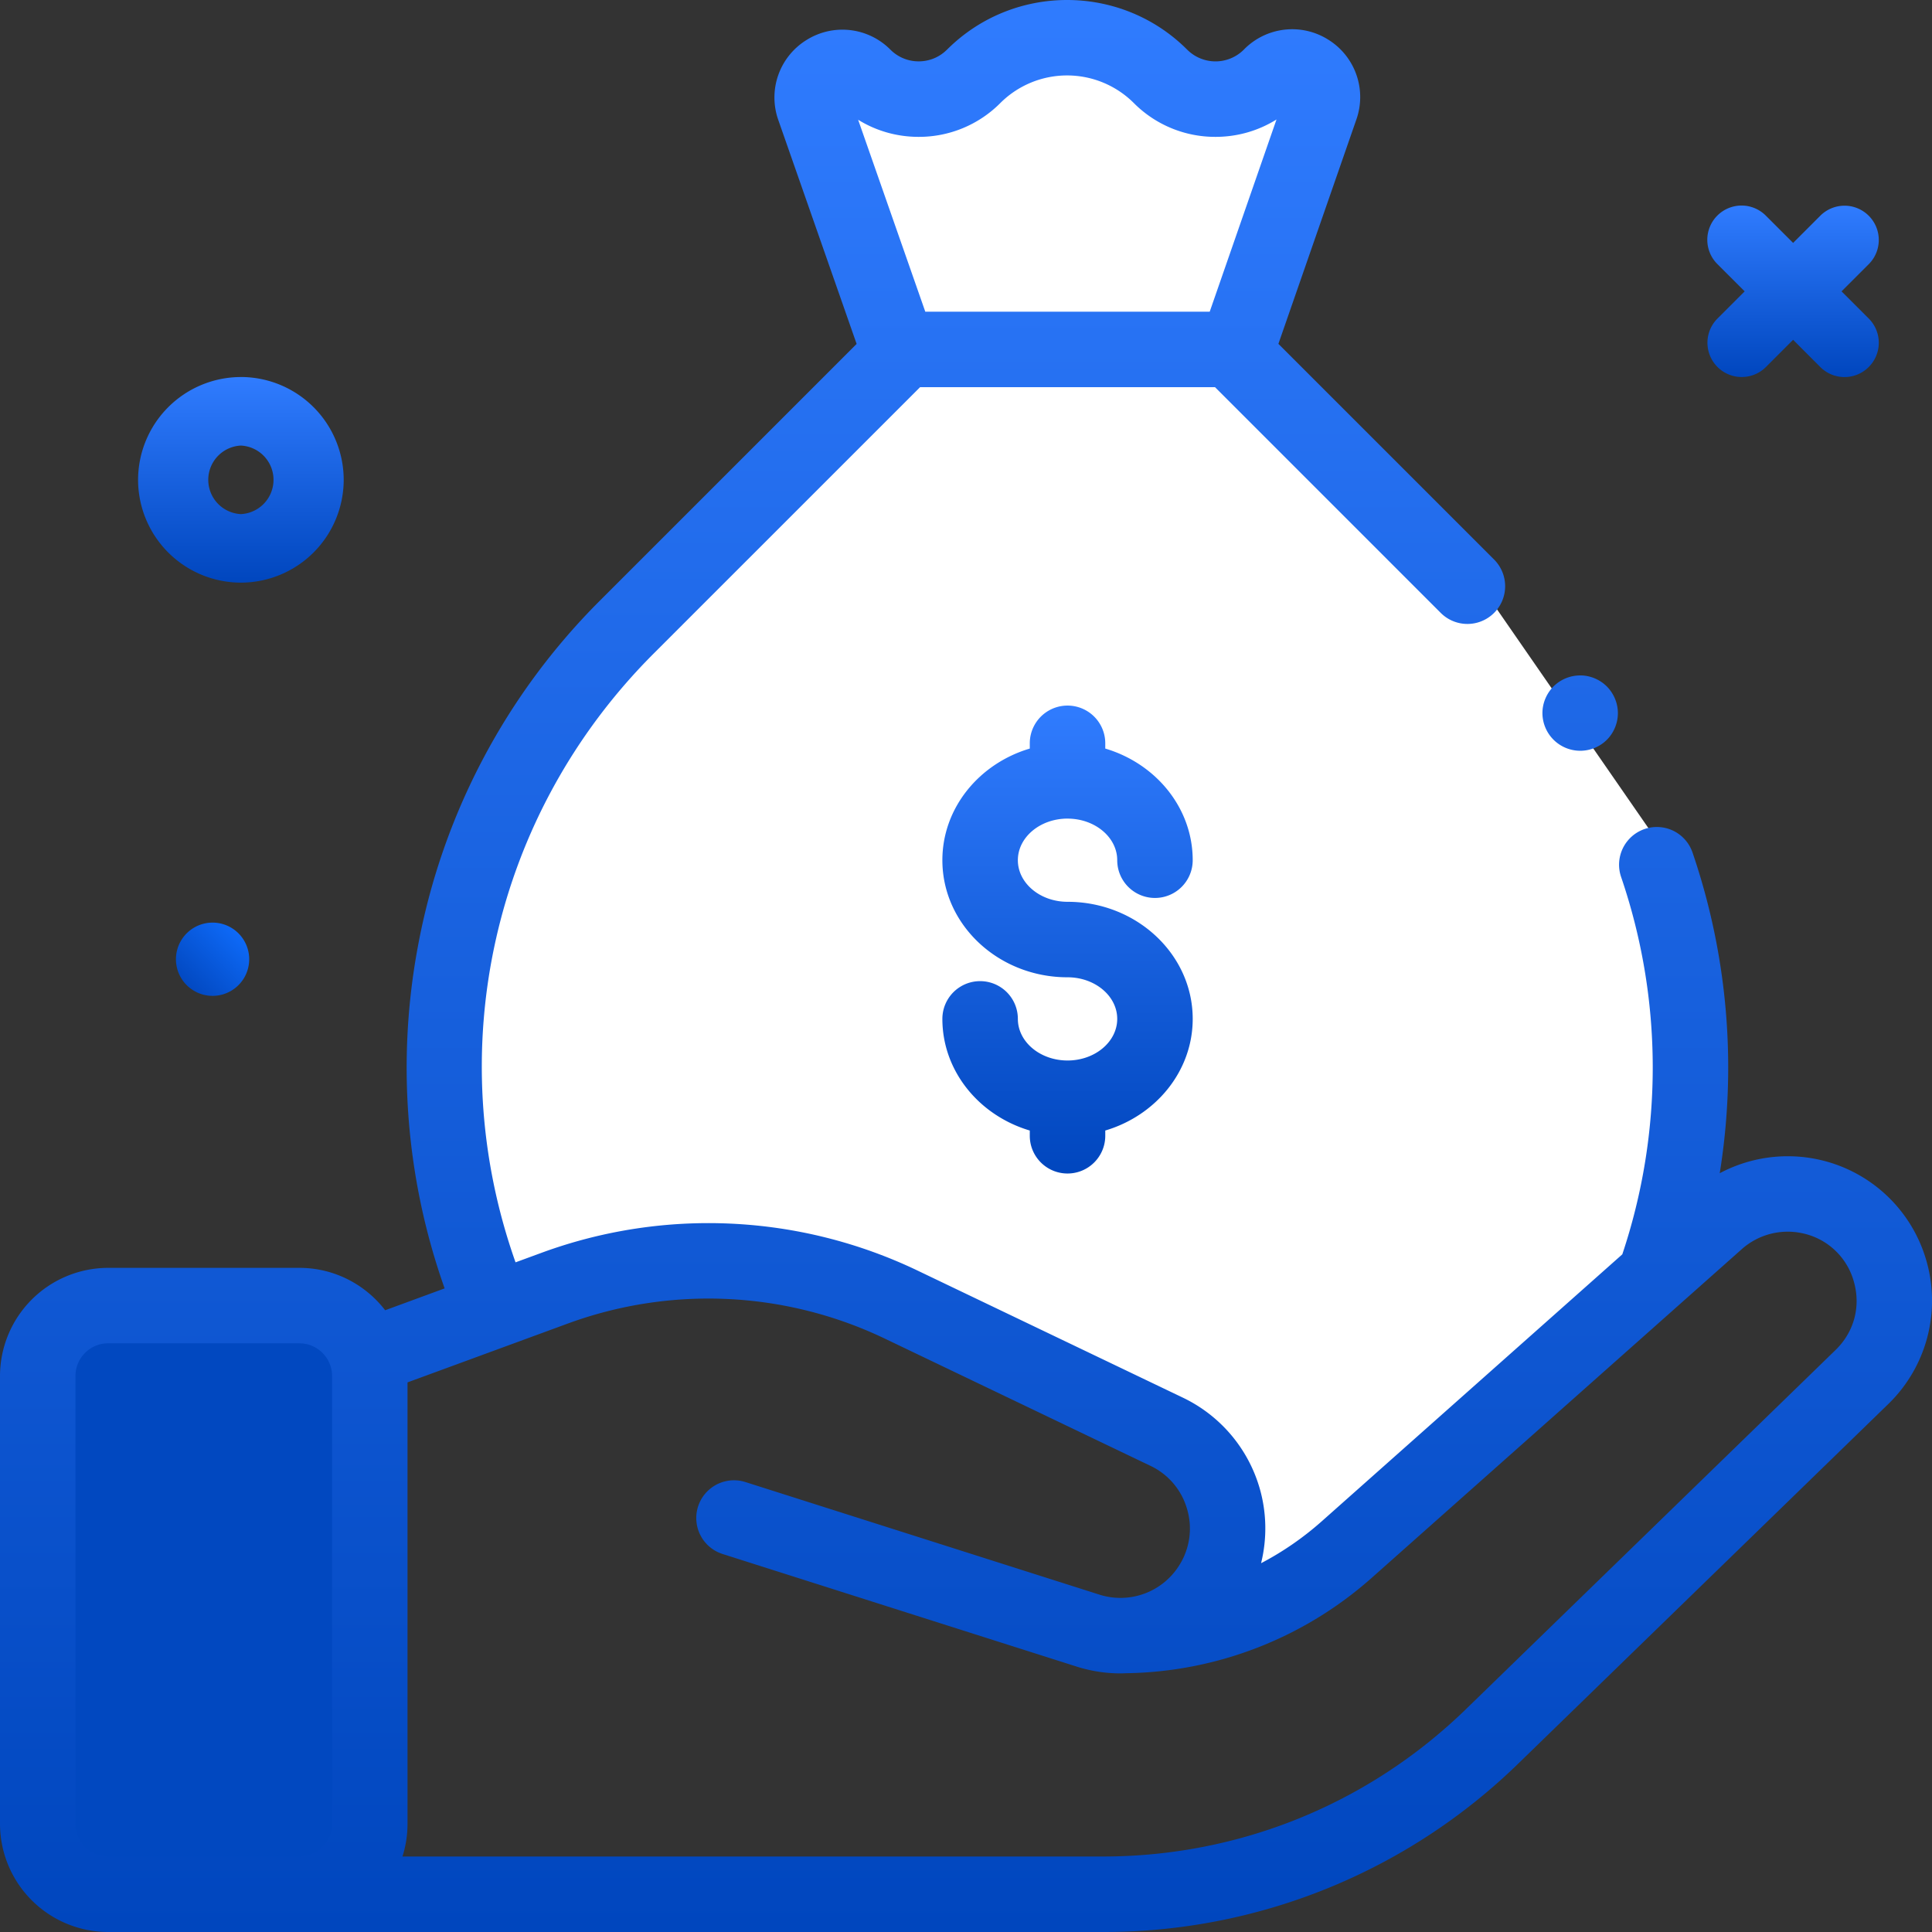
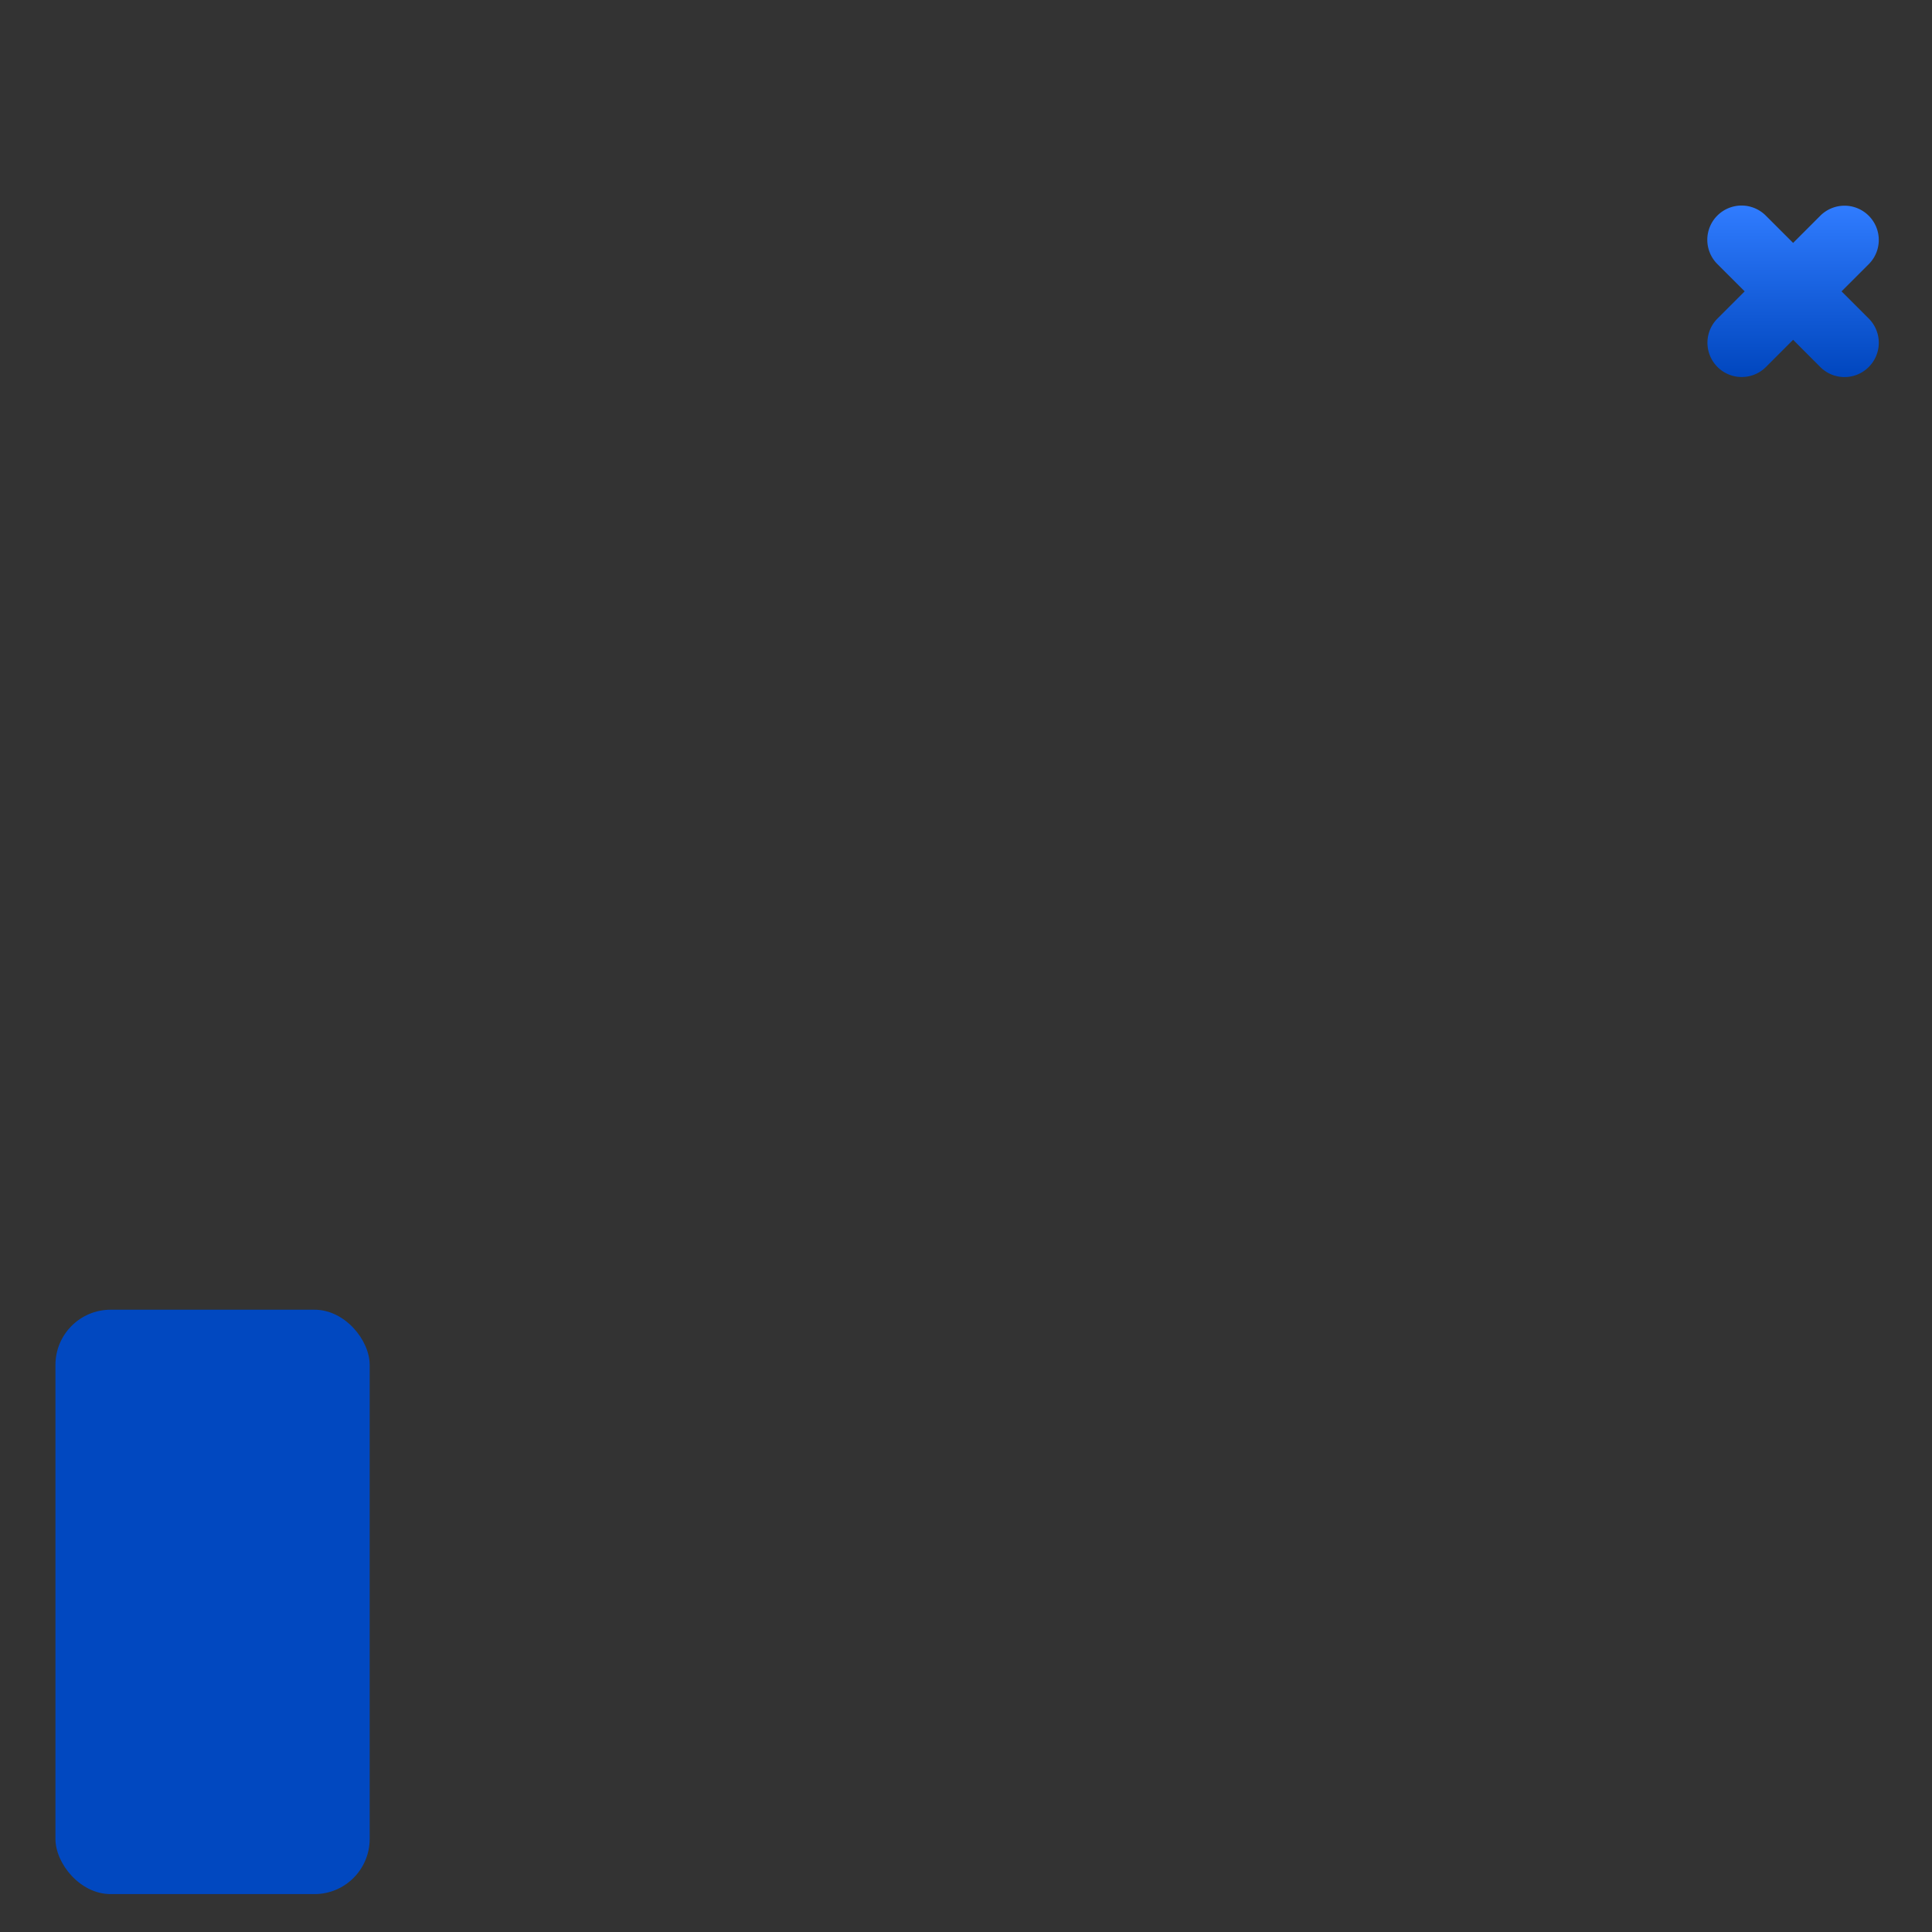
<svg xmlns="http://www.w3.org/2000/svg" width="70" height="70" viewBox="0 0 70 70">
  <rect x="0" y="0" width="70" height="70" fill="#333333" stroke="none" />
  <defs>
    <linearGradient x1="15.519%" y1="88.892%" x2="94.446%" y2="9.331%" id="kjrnruo82a">
      <stop stop-color="#0248C0" offset="0%" />
      <stop stop-color="#0F6DFD" offset="100%" />
    </linearGradient>
    <linearGradient x1="50%" y1="0%" x2="50%" y2="100%" id="ay9wu8woib">
      <stop stop-color="#307CFF" offset="0%" />
      <stop stop-color="#0046BE" offset="100%" />
    </linearGradient>
    <linearGradient x1="50%" y1="0%" x2="50%" y2="100%" id="2v5zyl1w7c">
      <stop stop-color="#307CFF" offset="0%" />
      <stop stop-color="#0046BE" offset="100%" />
    </linearGradient>
    <linearGradient x1="50%" y1="0%" x2="50%" y2="100%" id="f8ez2s39kd">
      <stop stop-color="#307CFF" offset="0%" />
      <stop stop-color="#0046BE" offset="100%" />
    </linearGradient>
    <linearGradient x1="50%" y1="0%" x2="50%" y2="100%" id="bzbu4cgqte">
      <stop stop-color="#307CFF" offset="0%" />
      <stop stop-color="#0046BE" offset="100%" />
    </linearGradient>
  </defs>
  <g fill="none" fill-rule="evenodd">
-     <path d="M7.702 33.428a1.327 1.327 0 1 0 0 2.654 1.327 1.327 0 0 0 0-2.654z" fill="url(#kjrnruo82a)" fill-rule="nonzero" />
-     <path d="M8.728 13.66a3.729 3.729 0 0 1 3.725 3.725 3.729 3.729 0 0 1-3.725 3.725 3.729 3.729 0 0 1-3.725-3.725 3.729 3.729 0 0 1 3.725-3.724zm0 2.484a1.243 1.243 0 0 0 0 2.483 1.243 1.243 0 0 0 0-2.483z" fill="url(#ay9wu8woib)" fill-rule="nonzero" />
    <path d="M67.708 7.817a1.241 1.241 0 0 0-1.756 0l-.984.984-.985-.984a1.241 1.241 0 1 0-1.755 1.755l.984.985-.984.984a1.241 1.241 0 1 0 1.755 1.756l.985-.985.984.985a1.238 1.238 0 0 0 1.756 0 1.241 1.241 0 0 0 0-1.756l-.985-.984.985-.985a1.24 1.24 0 0 0 0-1.755z" fill="url(#2v5zyl1w7c)" fill-rule="nonzero" />
-     <path d="m60.668 44.627 1.196-8.94-1.196-4.32L52.5 19.564l-9.286-7.21 4.116-5.49V2.745h-4.116L37.66 1.373l-3.517 1.372h-4.522l2.754 9.608c-7.501 8.625-11.252 13.029-11.252 13.212 0 .183-1.486 2.117-4.46 5.803v11.181l1.41 4.45 8.572-1.705 16.568 5.974 3.036 6.7 14.418-13.341z" fill="#FFF" />
-     <path d="M38.679 29.66c.992 0 1.8.676 1.8 1.507a1.367 1.367 0 0 0 2.735 0c0-1.894-1.334-3.501-3.168-4.045v-.19a1.367 1.367 0 0 0-2.735 0v.19c-1.834.544-3.167 2.151-3.167 4.045 0 2.339 2.034 4.242 4.535 4.242.992 0 1.8.676 1.8 1.507 0 .832-.808 1.508-1.8 1.508-.993 0-1.8-.676-1.8-1.508a1.367 1.367 0 0 0-2.735 0c0 1.894 1.333 3.501 3.167 4.045v.19a1.367 1.367 0 0 0 2.735 0v-.19c1.834-.544 3.168-2.151 3.168-4.045 0-2.339-2.035-4.242-4.535-4.242-.993 0-1.8-.676-1.8-1.507 0-.831.807-1.508 1.8-1.508z" fill="url(#f8ez2s39kd)" fill-rule="nonzero" />
    <rect fill="#0148C0" x="2.009" y="47.453" width="11.385" height="21.174" rx="2" />
-     <path d="M34.311 1.8c2.4-2.4 6.304-2.4 8.704 0a1.451 1.451 0 0 0 2.05 0l.016-.017a2.449 2.449 0 0 1 3.046-.345 2.448 2.448 0 0 1 1.017 2.891l-2.825 8.13 7.815 7.814a1.367 1.367 0 0 1-1.934 1.933l-8.178-8.178H33.336l-9.653 9.652c-5.832 5.832-7.727 14.364-5.004 22.057l.981-.36a17.546 17.546 0 0 1 13.551.642l9.652 4.623a5.259 5.259 0 0 1 2.768 3.25c.266.901.281 1.85.06 2.746.783-.41 1.52-.917 2.193-1.514l10.895-9.677a21.344 21.344 0 0 0-.043-13.672 1.367 1.367 0 0 1 2.587-.888 24.092 24.092 0 0 1 .986 11.621 5.25 5.25 0 0 1 3.549-.502 5.22 5.22 0 0 1 3.937 3.666 5.22 5.22 0 0 1-1.38 5.2l-13.388 13.01A21.513 21.513 0 0 1 39.955 70H3.919A3.924 3.924 0 0 1 0 66.08V49.857a3.924 3.924 0 0 1 3.92-3.92h6.927c1.264 0 2.39.603 3.108 1.536l2.155-.792a23.923 23.923 0 0 1-.967-12.4 23.81 23.81 0 0 1 6.607-12.533l9.287-9.287L28.2 4.35a2.447 2.447 0 0 1 1.013-2.895 2.448 2.448 0 0 1 3.048.344 1.44 1.44 0 0 0 1.025.424c.387 0 .751-.15 1.025-.424zM10.847 48.67H3.919c-.653 0-1.185.532-1.185 1.185v16.225c0 .653.532 1.185 1.185 1.185h6.928c.653 0 1.185-.532 1.185-1.185V49.856c0-.653-.532-1.185-1.185-1.185zm54.442-3.99a2.505 2.505 0 0 0-2.176.575L49.699 57.169a13.695 13.695 0 0 1-8.907 3.455c-.064.003-.127.006-.191.006-.531 0-1.069-.08-1.597-.248L26.18 56.304a1.367 1.367 0 0 1 .829-2.606l12.823 4.078a2.512 2.512 0 0 0 2.907-1.082 2.487 2.487 0 0 0 .268-2.028 2.486 2.486 0 0 0-1.326-1.557l-9.652-4.623a14.796 14.796 0 0 0-11.427-.542l-5.837 2.143V66.08c0 .413-.064.81-.183 1.185h25.372c4.944 0 9.62-1.898 13.166-5.344L66.509 48.91c.672-.653.918-1.58.658-2.48a2.459 2.459 0 0 0-1.878-1.75zm-8.037-20.209c.36 0 .712.147.966.4.255.256.401.608.401.967 0 .361-.146.713-.4.967a1.37 1.37 0 0 1-2.334-.967c0-.36.146-.71.4-.966.256-.255.607-.4.967-.4zM41.08 3.733a3.424 3.424 0 0 0-4.836 0 4.157 4.157 0 0 1-2.96 1.226c-.786 0-1.54-.216-2.192-.62l2.433 6.955H43.83l2.42-6.965c-.657.41-1.417.63-2.21.63a4.157 4.157 0 0 1-2.96-1.226z" fill="url(#bzbu4cgqte)" fill-rule="nonzero" />
  </g>
</svg>